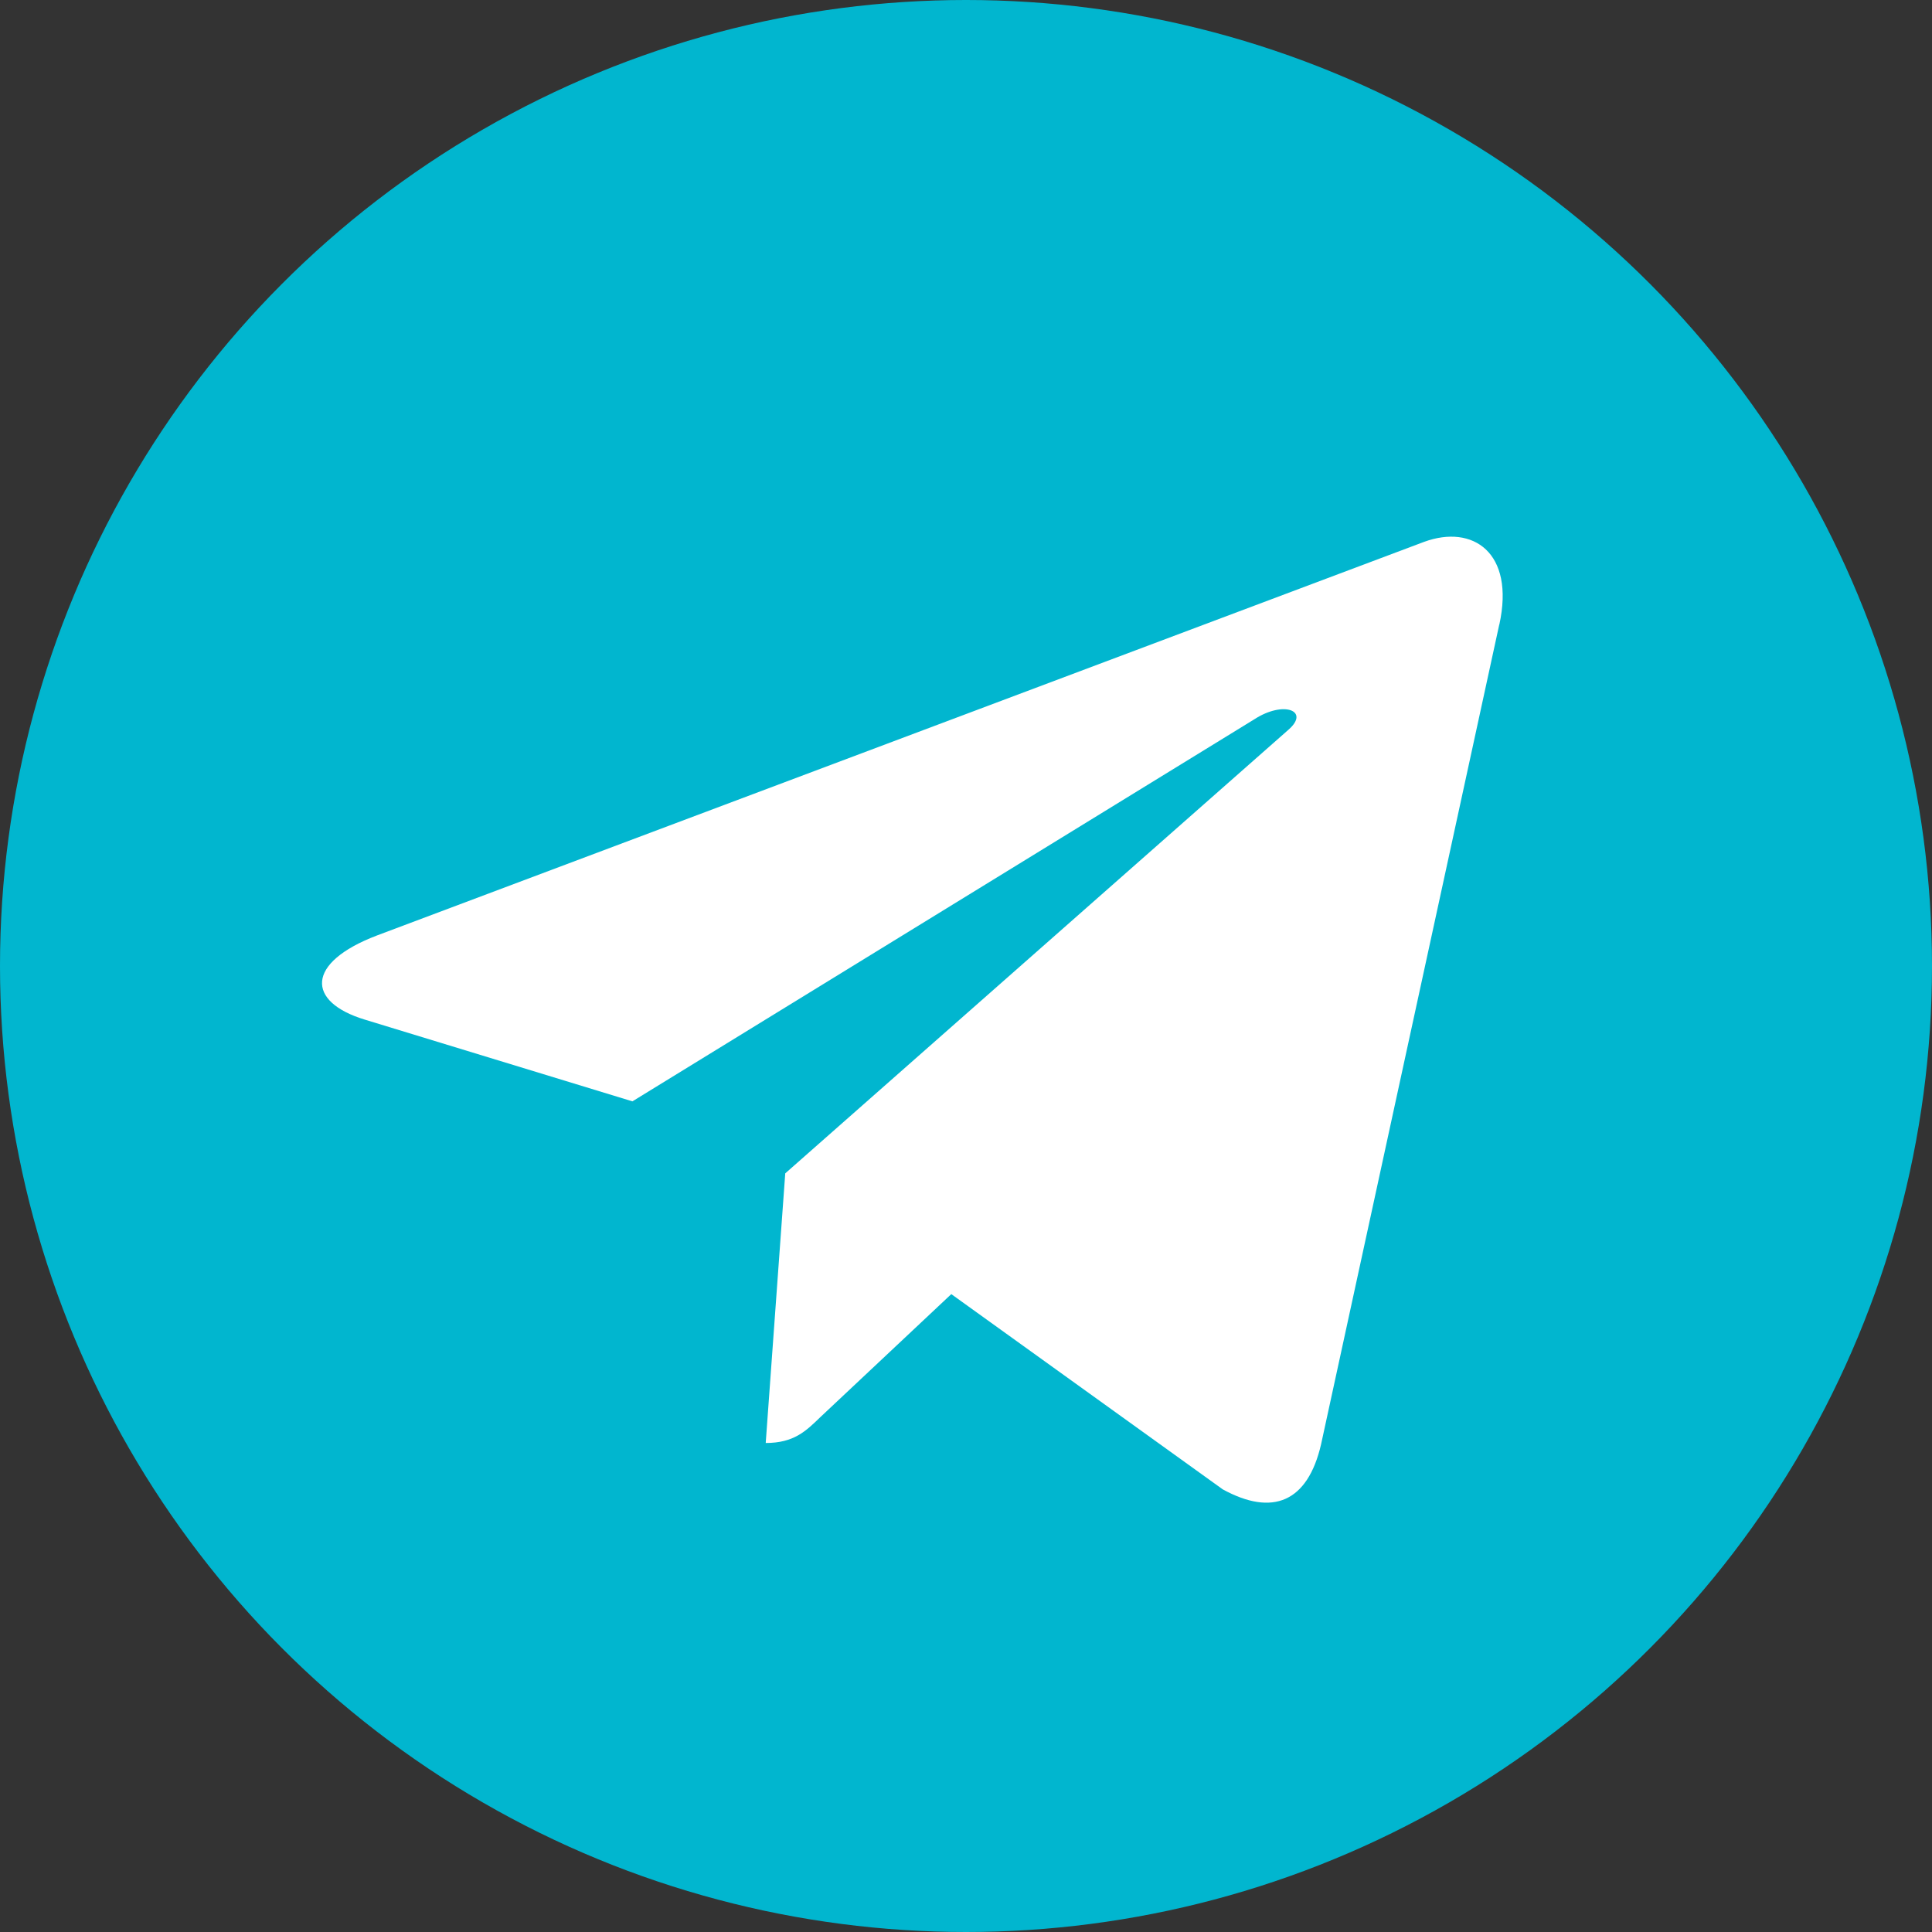
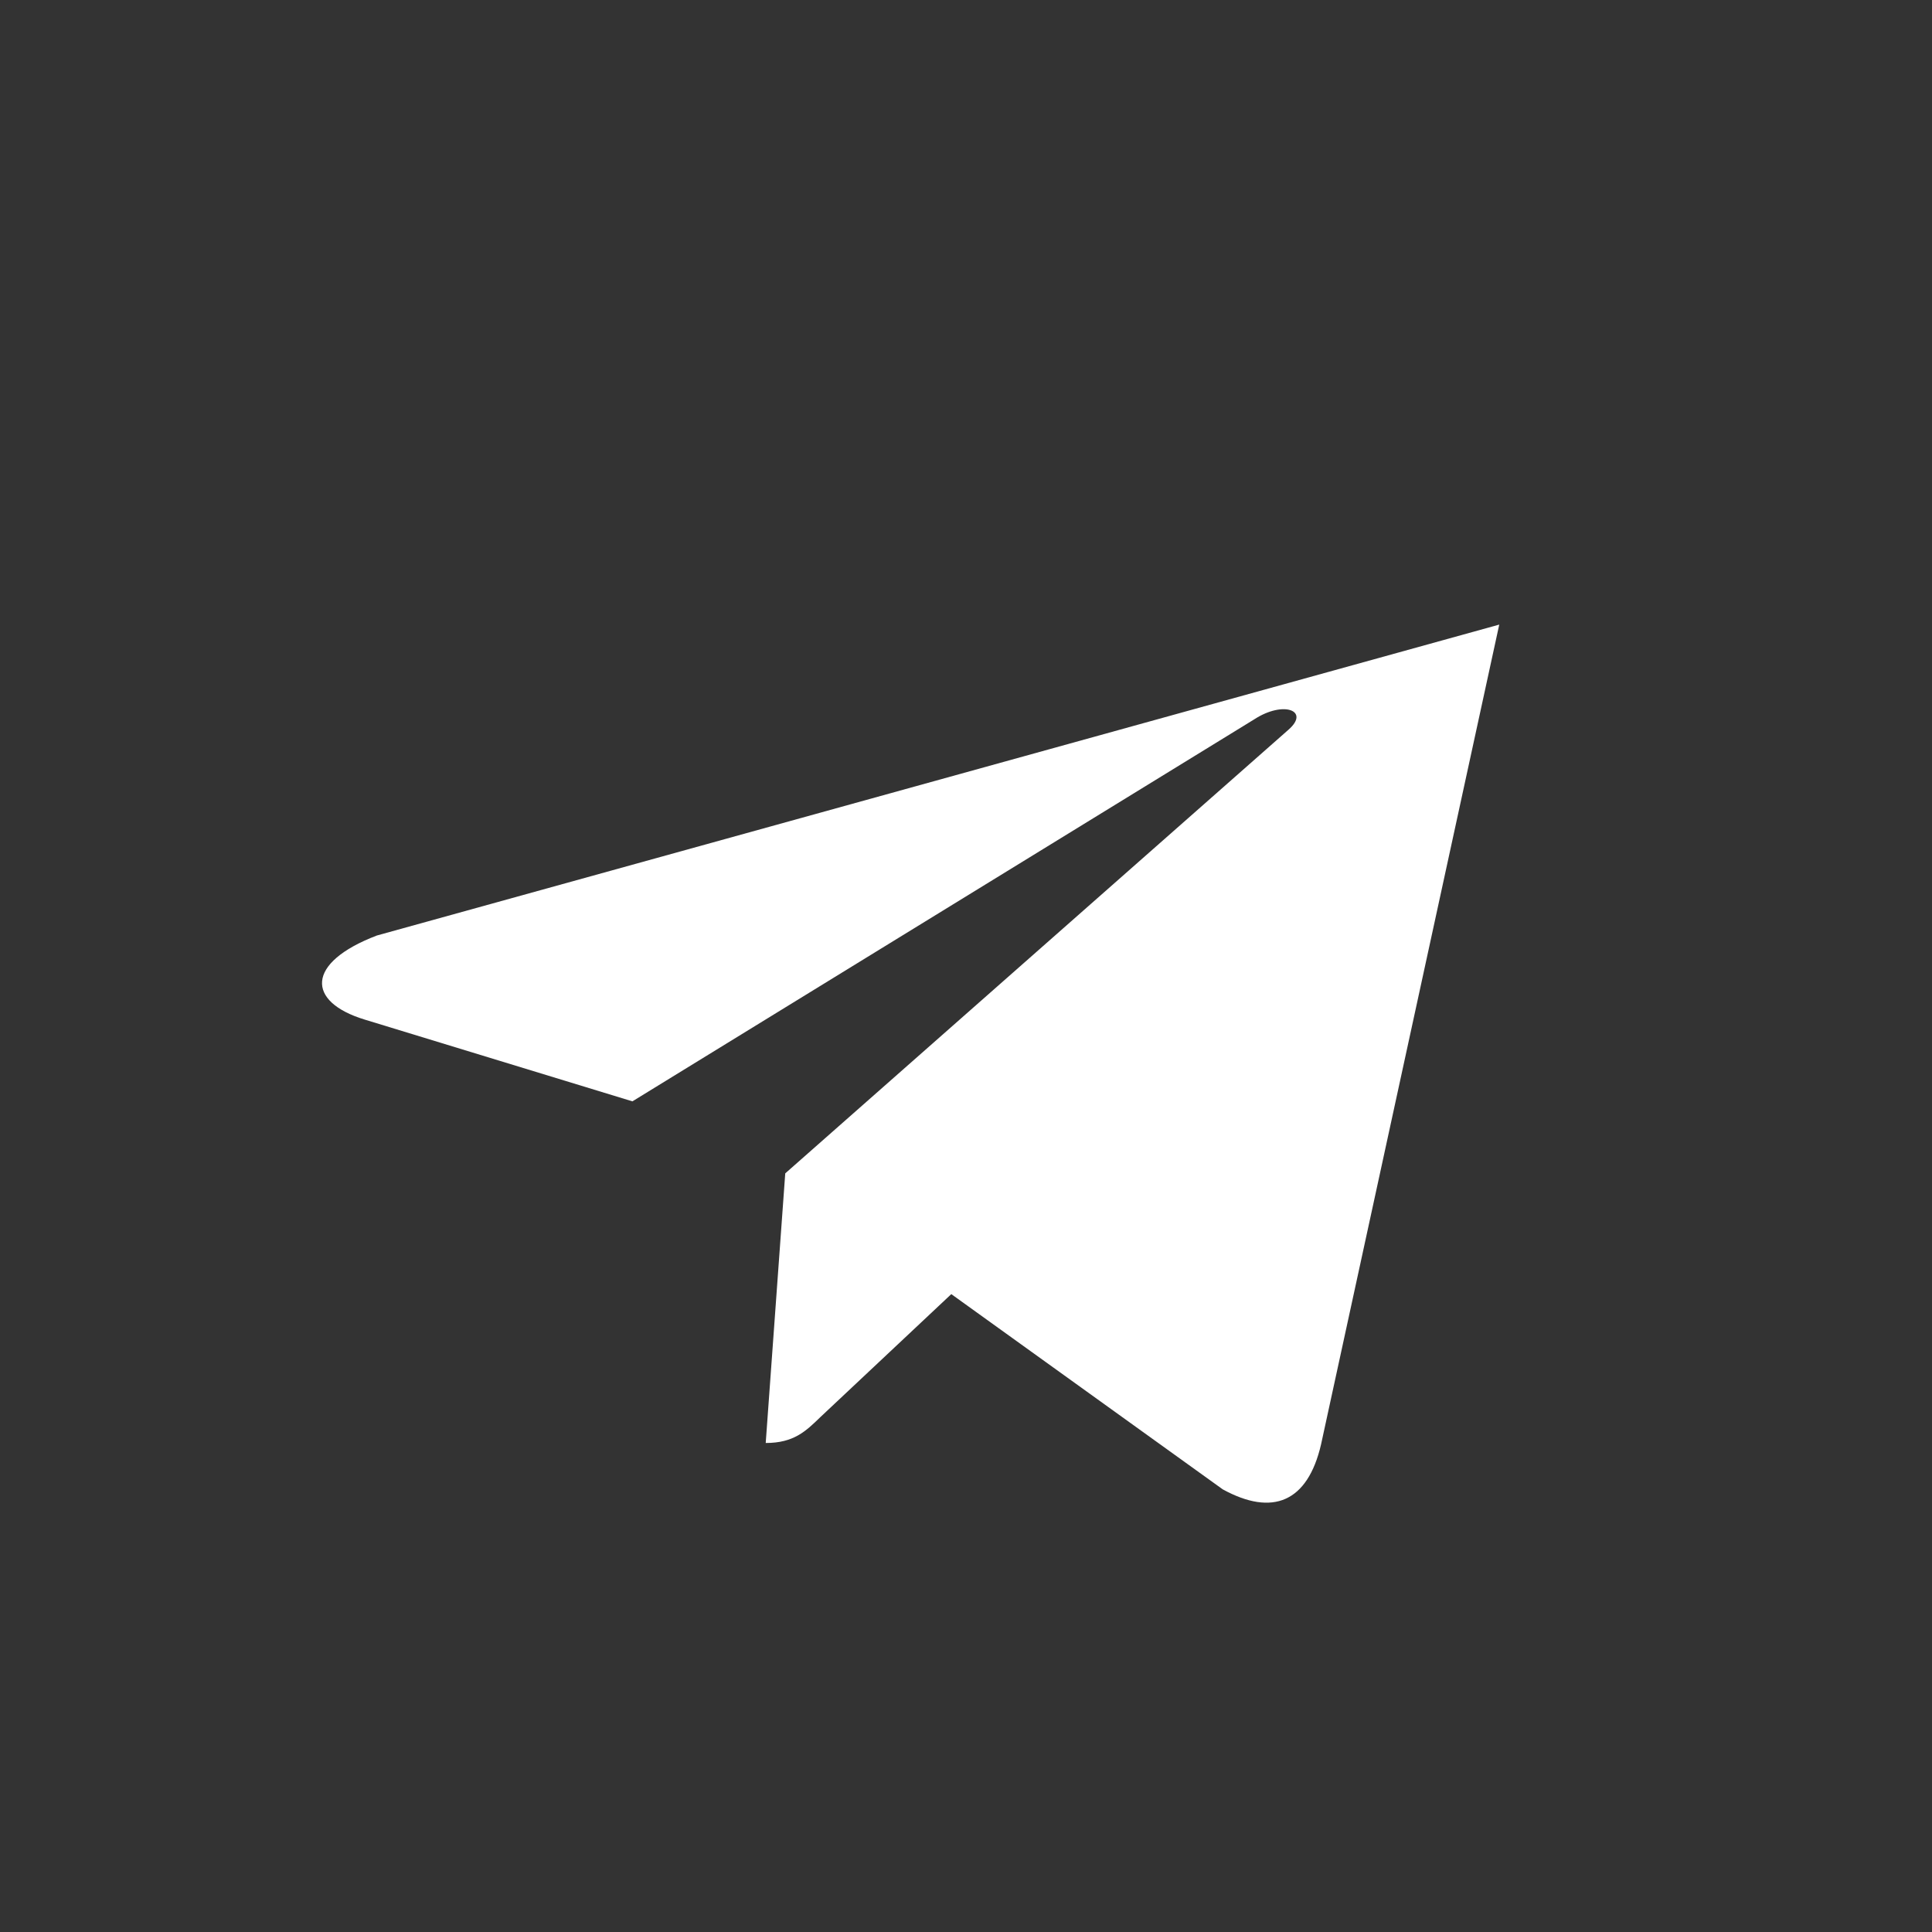
<svg xmlns="http://www.w3.org/2000/svg" width="18" height="18" viewBox="0 0 18 18" fill="none">
  <rect x="0" y="0" width="18" height="18" fill="#333333" stroke="none" />
-   <circle cx="9" cy="9" r="9" fill="#01B6CF" />
-   <path d="M7.316 10.932L7.134 13.444C7.395 13.444 7.507 13.335 7.643 13.203L8.863 12.057L11.392 13.876C11.856 14.13 12.183 13.996 12.308 13.457L13.968 5.82L13.969 5.819C14.116 5.146 13.721 4.883 13.269 5.048L3.511 8.716C2.845 8.97 2.855 9.334 3.397 9.499L5.892 10.261L11.687 6.701C11.96 6.524 12.208 6.622 12.004 6.799L7.316 10.932Z" fill="white" />
+   <path d="M7.316 10.932L7.134 13.444C7.395 13.444 7.507 13.335 7.643 13.203L8.863 12.057L11.392 13.876C11.856 14.13 12.183 13.996 12.308 13.457L13.968 5.82L13.969 5.819L3.511 8.716C2.845 8.97 2.855 9.334 3.397 9.499L5.892 10.261L11.687 6.701C11.96 6.524 12.208 6.622 12.004 6.799L7.316 10.932Z" fill="white" />
</svg>